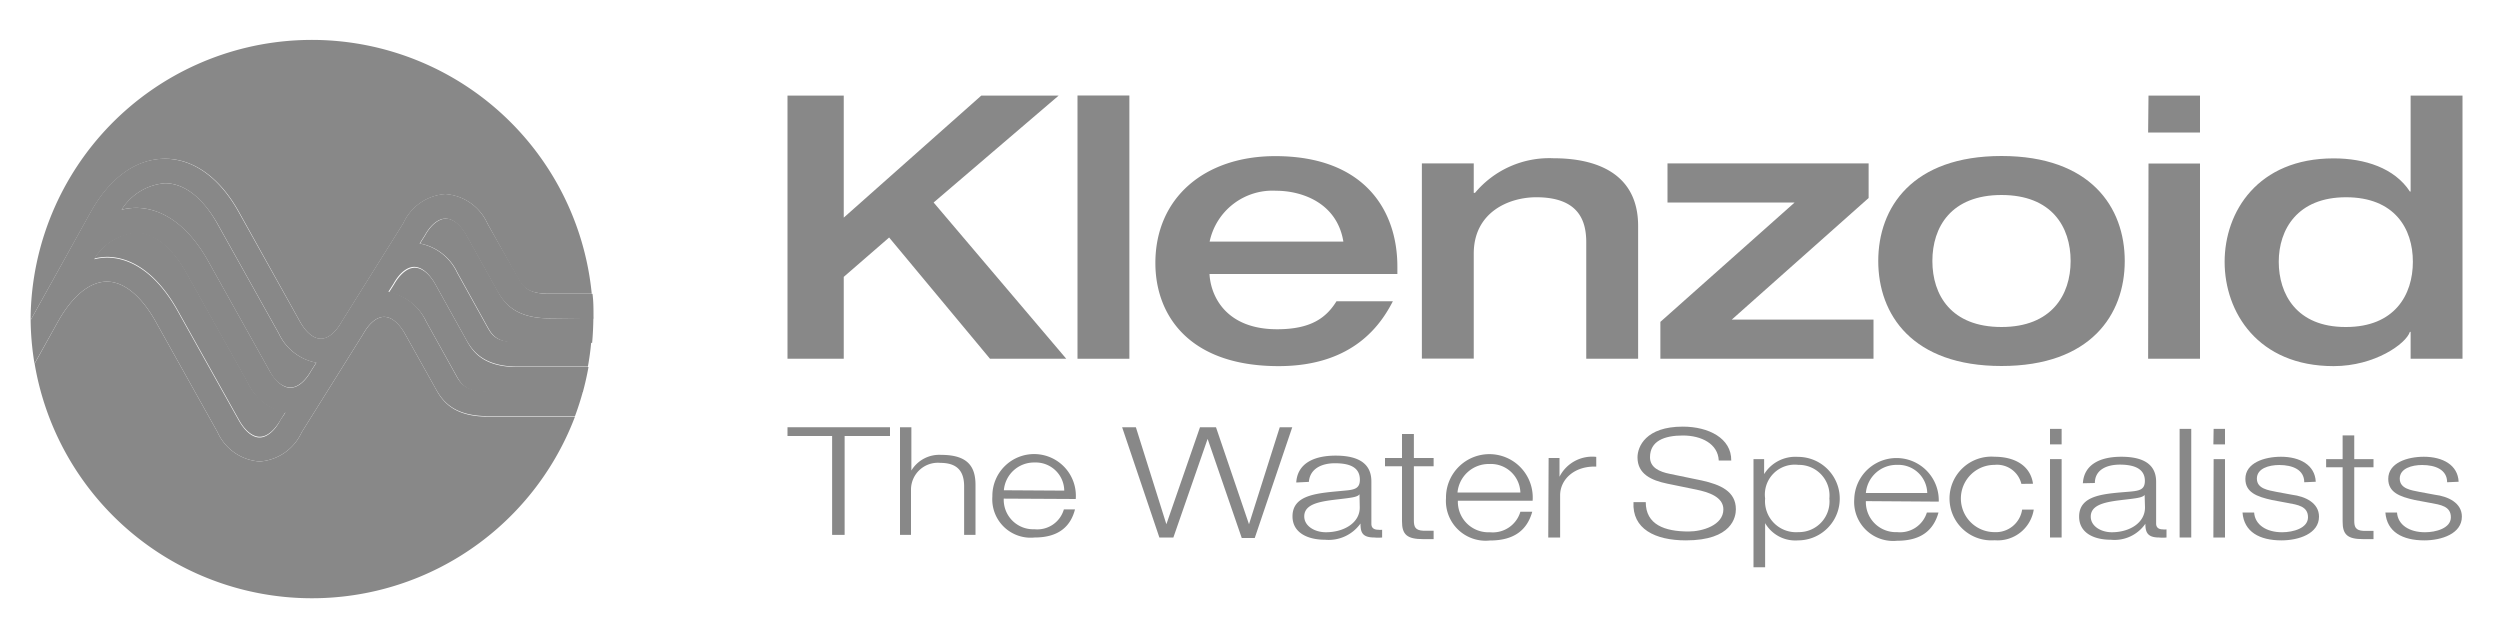
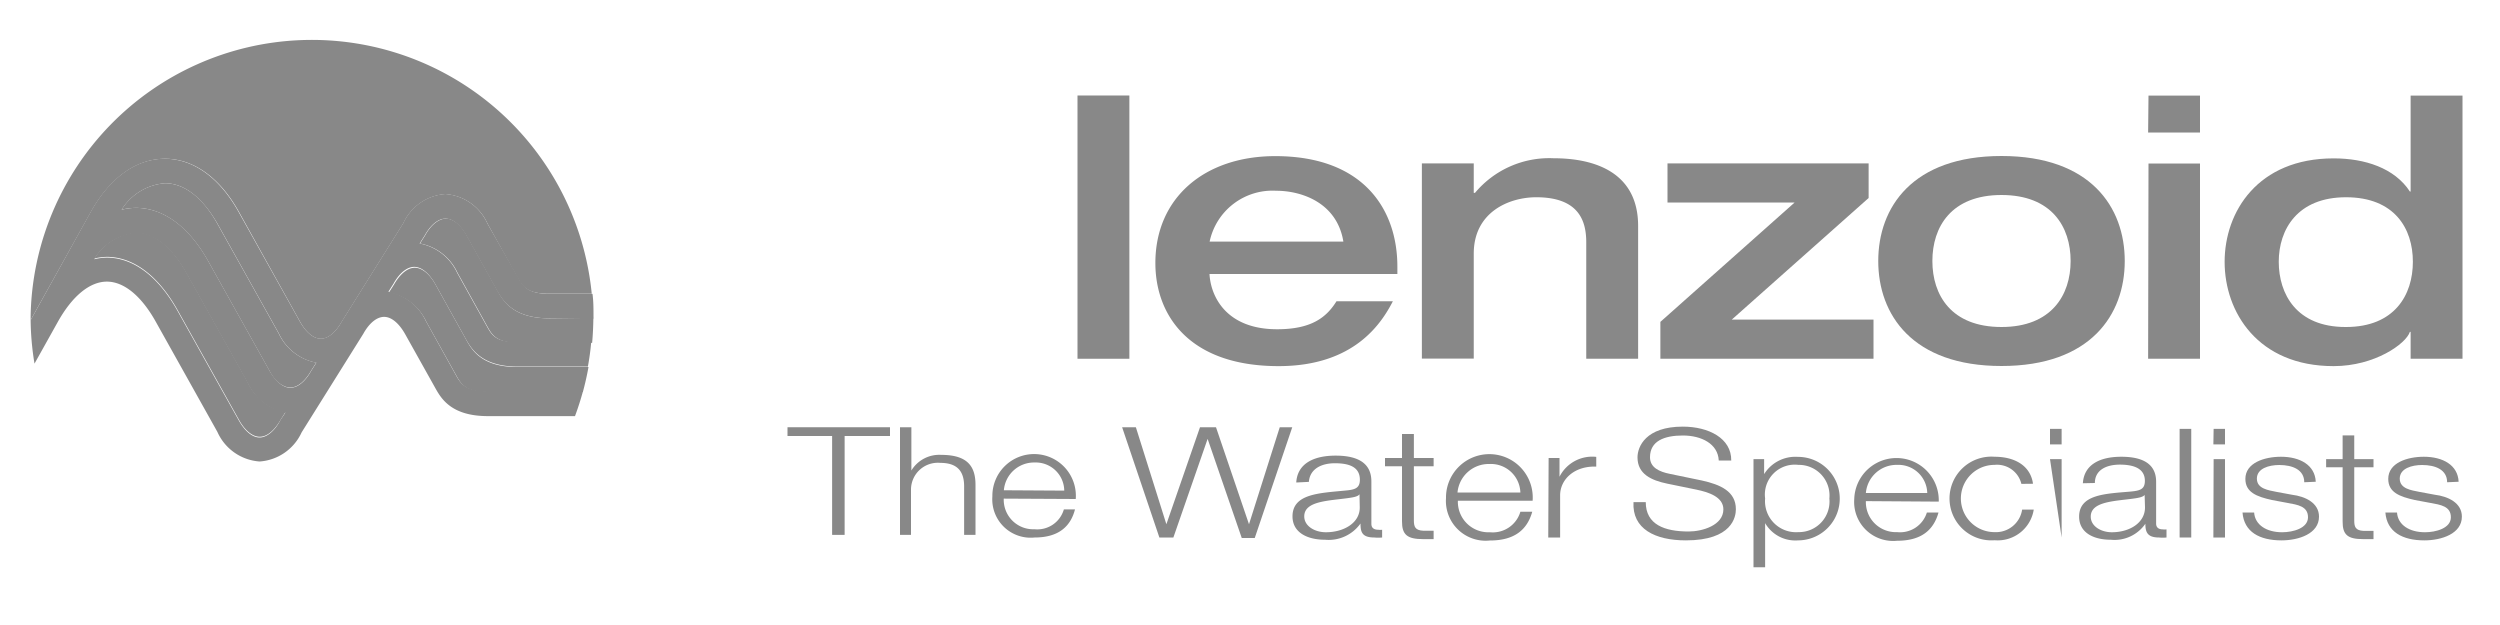
<svg xmlns="http://www.w3.org/2000/svg" id="Layer_1" data-name="Layer 1" viewBox="0 0 200 50">
  <title>klenzoid-canada-logo</title>
-   <path d="M63,7.65H67.5v9.76l11-9.76h6.19l-10,8.55L85.3,28.7h-6.1L71.13,19,67.5,22.15V28.7H63Z" style="fill:#888" />
  <path d="M86.2,7.64h4.15V28.7H86.2Z" style="fill:#888" />
  <path d="M96.76,21.92c.09,1.74,1.29,4.42,5.41,4.42,2.74,0,3.94-.94,4.75-2.24h4.51c-.9,1.74-3.07,5.19-9.14,5.19-7.19,0-9.86-4.1-9.86-8.25,0-5.22,3.94-8.55,9.59-8.55,7.07,0,9.77,4.27,9.77,8.84v.59Zm10.71-2.59c-.51-3.12-3.34-4.07-5.38-4.07a5.14,5.14,0,0,0-5.32,4.07Z" style="fill:#888" />
  <path d="M113.75,13.07h4.15v2.36H118a7.74,7.74,0,0,1,6.28-2.77c3.43,0,6.77,1.21,6.77,5.42V28.7h-4.15V19.38c0-1.68-.57-3.6-4-3.6-2.17,0-5,1.18-5,4.51v8.4h-4.15Z" style="fill:#888" />
  <path d="M132.83,25.75l10.74-9.55H133.4V13.07h16.09v2.77l-10.95,9.73h11.34V28.7H132.83Z" style="fill:#888" />
  <path d="M160.12,12.48c7.13,0,9.86,4.1,9.86,8.4s-2.74,8.4-9.86,8.4-9.86-4.1-9.86-8.4S153,12.48,160.12,12.48Zm0,13.68c4,0,5.53-2.56,5.53-5.28s-1.5-5.28-5.53-5.28-5.53,2.56-5.53,5.28S156.09,26.16,160.12,26.16Z" style="fill:#888" />
  <path d="M171.88,7.65H176V10.6h-4.15Zm0,5.43H176V28.7h-4.15Z" style="fill:#888" />
  <path d="M197,28.7h-4.15V26.55h-.06c-.3.94-2.8,2.74-6.1,2.74-6.07,0-8.72-4.33-8.72-8.34s2.65-8.28,8.72-8.28c2.5,0,4.87.77,6.1,2.65h.06V7.65H197Zm-9.32-2.54c3.88,0,5.35-2.56,5.35-5.22s-1.47-5.16-5.35-5.16-5.38,2.57-5.38,5.16S183.73,26.16,187.64,26.16Z" style="fill:#888" />
  <path d="M63,34.18h8.2v.7H67.57v7.91h-1V34.88H63Z" style="fill:#888" />
  <path d="M72,34.18h.91v3.46h0a2.61,2.61,0,0,1,2.39-1.25c2.1,0,2.74.92,2.74,2.4v4h-.91V38.91c0-1.07-.42-1.88-1.9-1.88a2.15,2.15,0,0,0-2.35,2.13v3.63H72Z" style="fill:#888" />
  <path d="M80.3,39.89a2.36,2.36,0,0,0,2.46,2.45,2.21,2.21,0,0,0,2.35-1.59H86C85.64,42.15,84.65,43,82.77,43a3.07,3.07,0,0,1-3.38-3.29,3.34,3.34,0,1,1,6.67.21Zm4.84-.64A2.28,2.28,0,0,0,82.77,37a2.42,2.42,0,0,0-2.46,2.22Z" style="fill:#888" />
  <path d="M89.77,34.18h1.1l2.44,7.76h0L96,34.18h1.28l2.64,7.76h0l2.46-7.76h1l-3,8.86H99.34l-2.73-7.93h0L93.87,43H92.75Z" style="fill:#888" />
  <path d="M103.7,38.6c.09-1.5,1.37-2.15,3.15-2.15,1.37,0,2.86.35,2.86,2.06v3.4c0,.3.18.47.56.47a1.06,1.06,0,0,0,.3,0V43a3.12,3.12,0,0,1-.62,0c-1,0-1.11-.45-1.11-1.12h0a3.12,3.12,0,0,1-2.83,1.3c-1.43,0-2.61-.58-2.61-1.87,0-1.8,2.12-1.86,4.17-2.06.78-.07,1.22-.16,1.22-.87,0-1.06-.92-1.32-2-1.32s-2,.45-2.08,1.49Zm5.06.94h0c-.12.19-.54.25-.8.29-1.61.24-3.62.22-3.62,1.48,0,.78.84,1.27,1.73,1.27,1.45,0,2.73-.76,2.71-2Z" style="fill:#888" />
  <path d="M113.11,36.64h1.58v.66h-1.58v4.32c0,.51.09.81.77.84.27,0,.54,0,.81,0v.67l-.84,0c-1.27,0-1.7-.35-1.69-1.44V37.3h-1.36v-.66h1.36V34.72h.95Z" style="fill:#888" />
  <path d="M116.63,40.06a2.44,2.44,0,0,0,2.56,2.52,2.3,2.3,0,0,0,2.44-1.64h.95c-.41,1.45-1.43,2.3-3.39,2.3a3.18,3.18,0,0,1-3.51-3.39,3.47,3.47,0,1,1,6.93.21Zm5-.66a2.36,2.36,0,0,0-2.47-2.28,2.51,2.51,0,0,0-2.56,2.28Z" style="fill:#888" />
  <path d="M123.89,36.64h.87v1.5h0a2.93,2.93,0,0,1,2.94-1.59v.78c-1.72-.07-2.89,1-2.89,2.3V43h-.95Z" style="fill:#888" />
  <path d="M131.66,40.17c0,1.8,1.51,2.35,3.43,2.35,1.1,0,2.78-.5,2.78-1.77,0-1-1.19-1.38-2.16-1.58l-2.34-.48c-1.24-.26-2.37-.75-2.37-2.1,0-.86.66-2.46,3.62-2.46,2.07,0,3.9.93,3.88,2.71h-1c-.06-1.33-1.38-2-2.87-2s-2.63.44-2.63,1.74c0,.82.74,1.16,1.59,1.33l2.56.53c1.49.33,2.72.87,2.72,2.3,0,.6-.29,2.49-4,2.49-2.48,0-4.31-.93-4.19-3.06Z" style="fill:#888" />
  <path d="M140.28,36.73h.85v1.2h0a2.94,2.94,0,0,1,2.71-1.38,3.34,3.34,0,1,1,0,6.68,2.79,2.79,0,0,1-2.63-1.38h0v3.53h-.93Zm3.59.46a2.39,2.39,0,0,0-2.66,2.69,2.48,2.48,0,0,0,2.66,2.69,2.45,2.45,0,0,0,2.48-2.69A2.45,2.45,0,0,0,143.87,37.19Z" style="fill:#888" />
  <path d="M149.27,40.09a2.4,2.4,0,0,0,2.5,2.48A2.24,2.24,0,0,0,154.15,41h.93c-.4,1.43-1.4,2.26-3.31,2.26a3.12,3.12,0,0,1-3.43-3.34,3.38,3.38,0,1,1,6.76.21Zm4.91-.65a2.31,2.31,0,0,0-2.41-2.25,2.46,2.46,0,0,0-2.5,2.25Z" style="fill:#888" />
  <path d="M161.71,38.71a2,2,0,0,0-2.15-1.52,2.69,2.69,0,0,0,0,5.38,2.12,2.12,0,0,0,2.21-1.8h.93a2.92,2.92,0,0,1-3.13,2.45,3.35,3.35,0,1,1,0-6.68c1.62,0,2.87.72,3.07,2.16Z" style="fill:#888" />
-   <path d="M164,34.31h.93v1.24H164Zm0,2.42h.93V43H164Z" style="fill:#888" />
+   <path d="M164,34.31h.93v1.24H164Zm0,2.42h.93V43Z" style="fill:#888" />
  <path d="M166.63,38.66c.09-1.48,1.34-2.12,3.07-2.12,1.34,0,2.79.34,2.79,2v3.35c0,.29.18.46.54.46a1,1,0,0,0,.29,0V43a3,3,0,0,1-.6,0c-.94,0-1.09-.44-1.09-1.1h0a3,3,0,0,1-2.76,1.28c-1.4,0-2.54-.57-2.54-1.85,0-1.77,2.07-1.83,4.07-2,.76-.07,1.19-.16,1.19-.86,0-1-.9-1.3-2-1.3s-2,.44-2,1.47Zm4.94.93h0c-.12.18-.53.24-.78.28-1.57.23-3.53.22-3.53,1.46,0,.77.82,1.25,1.69,1.25,1.41,0,2.66-.75,2.65-2Z" style="fill:#888" />
  <path d="M174.37,34.31h.93V43h-.93Z" style="fill:#888" />
  <path d="M177.09,34.31H178v1.24h-.93Zm0,2.42H178V43h-.93Z" style="fill:#888" />
  <path d="M184.34,38.58c0-1-.93-1.38-2-1.38-.82,0-1.79.27-1.79,1.09s.94.93,1.57,1.06l1.24.23c1.06.13,2.16.65,2.16,1.75,0,1.37-1.63,1.9-3,1.9-1.76,0-3-.68-3.12-2.23h.93c.07,1,1,1.58,2.24,1.58.87,0,2.07-.32,2.07-1.2s-.82-1-1.66-1.15L181.75,40c-1.21-.27-2.12-.61-2.12-1.69,0-1.28,1.51-1.77,2.85-1.77,1.51,0,2.72.66,2.78,2Z" style="fill:#888" />
  <path d="M188.34,36.73h1.54v.65h-1.54v4.26c0,.5.09.8.75.83.27,0,.53,0,.79,0v.66l-.82,0c-1.24,0-1.66-.34-1.65-1.42V37.38h-1.32v-.65h1.32v-1.9h.93Z" style="fill:#888" />
  <path d="M195.77,38.58c0-1-.93-1.38-2-1.38-.82,0-1.79.27-1.79,1.09s.94.93,1.57,1.06l1.24.23c1.06.13,2.16.65,2.16,1.75,0,1.37-1.63,1.9-3,1.9-1.76,0-3-.68-3.12-2.23h.93c.07,1,1,1.58,2.24,1.58.87,0,2.07-.32,2.07-1.2s-.82-1-1.66-1.15L193.18,40c-1.21-.27-2.12-.61-2.12-1.69,0-1.28,1.51-1.77,2.85-1.77,1.51,0,2.72.66,2.78,2Z" style="fill:#888" />
-   <path d="M34.8,31,32.4,26.71c-.48-.87-1.09-1.36-1.67-1.36s-1.18.5-1.67,1.36l-4.93,7.88a4,4,0,0,1-3.36,2.33,4,4,0,0,1-3.38-2.37l-4.91-8.78c-1.16-2.09-2.56-3.24-3.93-3.24s-2.77,1.15-3.93,3.23L2.77,29.09A22.5,22.5,0,0,0,46,33.33H39C36.08,33.33,35.28,31.89,34.8,31Z" style="fill:#888" />
  <path d="M37.26,27.11l-2.41-4.33c-.48-.87-1.09-1.36-1.67-1.36s-1.18.5-1.67,1.36l-.4.63a4.16,4.16,0,0,1,3,2.34L36.48,30c.41.74.76,1.36,2.57,1.36h7.58q.27-1,.45-2H41.5C38.53,29.4,37.74,28,37.26,27.11Z" style="fill:#888" />
  <path d="M13.2,12.7c2.29,0,4.39,1.51,5.91,4.24L24,25.73c.48.87,1.09,1.37,1.67,1.37s1.18-.5,1.67-1.36l4.93-7.88a4,4,0,0,1,3.36-2.33A4,4,0,0,1,39,17.89l2.36,4.25c.41.74.76,1.36,2.57,1.36h3.41A22.5,22.5,0,0,0,2.45,25.33c0,.09,0,.19,0,.28l4.83-8.67C8.81,14.21,10.91,12.71,13.2,12.7Z" style="fill:#888" />
  <path d="M22.3,26.68l-4.91-8.78c-1.16-2.09-2.65-3.24-4.2-3.24a4.51,4.51,0,0,0-3.47,2.12,4.82,4.82,0,0,1,1.14-.15c2.2,0,4.25,1.51,5.78,4.24l4.91,8.78C22,30.53,22.65,31,23.23,31s1.18-.5,1.67-1.36l.4-.63A4.16,4.16,0,0,1,22.3,26.68Z" style="fill:#888" />
  <path d="M19.84,30.61l-4.91-8.78c-1.16-2.09-2.61-3.24-4.06-3.24a4.37,4.37,0,0,0-3.32,2.09,4.49,4.49,0,0,1,1-.13c2.12,0,4.12,1.51,5.65,4.24l4.91,8.78c.48.87,1.09,1.37,1.67,1.37s1.18-.5,1.67-1.36l.4-.63A4.16,4.16,0,0,1,19.84,30.61Z" style="fill:#888" />
  <path d="M44,25.47c-3,0-3.77-1.44-4.24-2.29l-2.41-4.33c-.48-.87-1.09-1.36-1.67-1.36S34.46,18,34,18.85l-.4.63a4.16,4.16,0,0,1,3,2.34l2.36,4.25c.41.74.76,1.36,2.57,1.36h5.84c.06-.65.09-1.3.1-2Z" style="fill:#888" />
  <path d="M38.93,26.07l-2.36-4.25a4.16,4.16,0,0,0-3-2.34l.4-.63c.48-.87,1.09-1.36,1.67-1.36s1.18.5,1.67,1.36l2.41,4.33C40.19,24,41,25.47,44,25.47h3.48s0-.09,0-.13c0-.62,0-1.23-.08-1.83H44c-1.81,0-2.16-.62-2.57-1.36L39,17.89a4,4,0,0,0-3.38-2.37,4,4,0,0,0-3.36,2.33l-4.93,7.88c-.48.87-1.09,1.36-1.67,1.36s-1.18-.5-1.67-1.37l-4.91-8.78c-1.53-2.74-3.63-4.24-5.91-4.24s-4.39,1.51-5.91,4.24L2.45,25.61a22.63,22.63,0,0,0,.31,3.48l1.86-3.33c1.16-2.08,2.56-3.23,3.93-3.23s2.77,1.15,3.93,3.24l4.91,8.78a4,4,0,0,0,3.38,2.37,4,4,0,0,0,3.36-2.33l4.93-7.88c.48-.87,1.09-1.36,1.67-1.36s1.18.5,1.67,1.36L34.8,31c.48.86,1.27,2.29,4.24,2.29H46q.37-1,.64-2H39c-1.81,0-2.16-.62-2.57-1.36l-2.36-4.25a4.16,4.16,0,0,0-3-2.34l.4-.63c.48-.87,1.09-1.36,1.67-1.36s1.18.5,1.67,1.36l2.41,4.33c.48.86,1.27,2.29,4.24,2.29h5.57c.12-.65.21-1.3.27-2H41.5C39.69,27.43,39.34,26.81,38.93,26.07ZM22.44,33.59C22,34.46,21.35,35,20.77,35s-1.18-.5-1.67-1.37l-4.91-8.78c-1.53-2.74-3.53-4.24-5.65-4.24a4.49,4.49,0,0,0-1,.13,4.37,4.37,0,0,1,3.32-2.09c1.46,0,2.9,1.15,4.06,3.24l4.91,8.78a4.16,4.16,0,0,0,3,2.34Zm2.46-3.93c-.48.87-1.09,1.36-1.67,1.36s-1.18-.5-1.67-1.37l-4.91-8.78c-1.53-2.74-3.58-4.24-5.78-4.24a4.82,4.82,0,0,0-1.14.15,4.51,4.51,0,0,1,3.47-2.12c1.54,0,3,1.15,4.2,3.24l4.91,8.78a4.16,4.16,0,0,0,3,2.34Z" style="fill:#888" />
</svg>